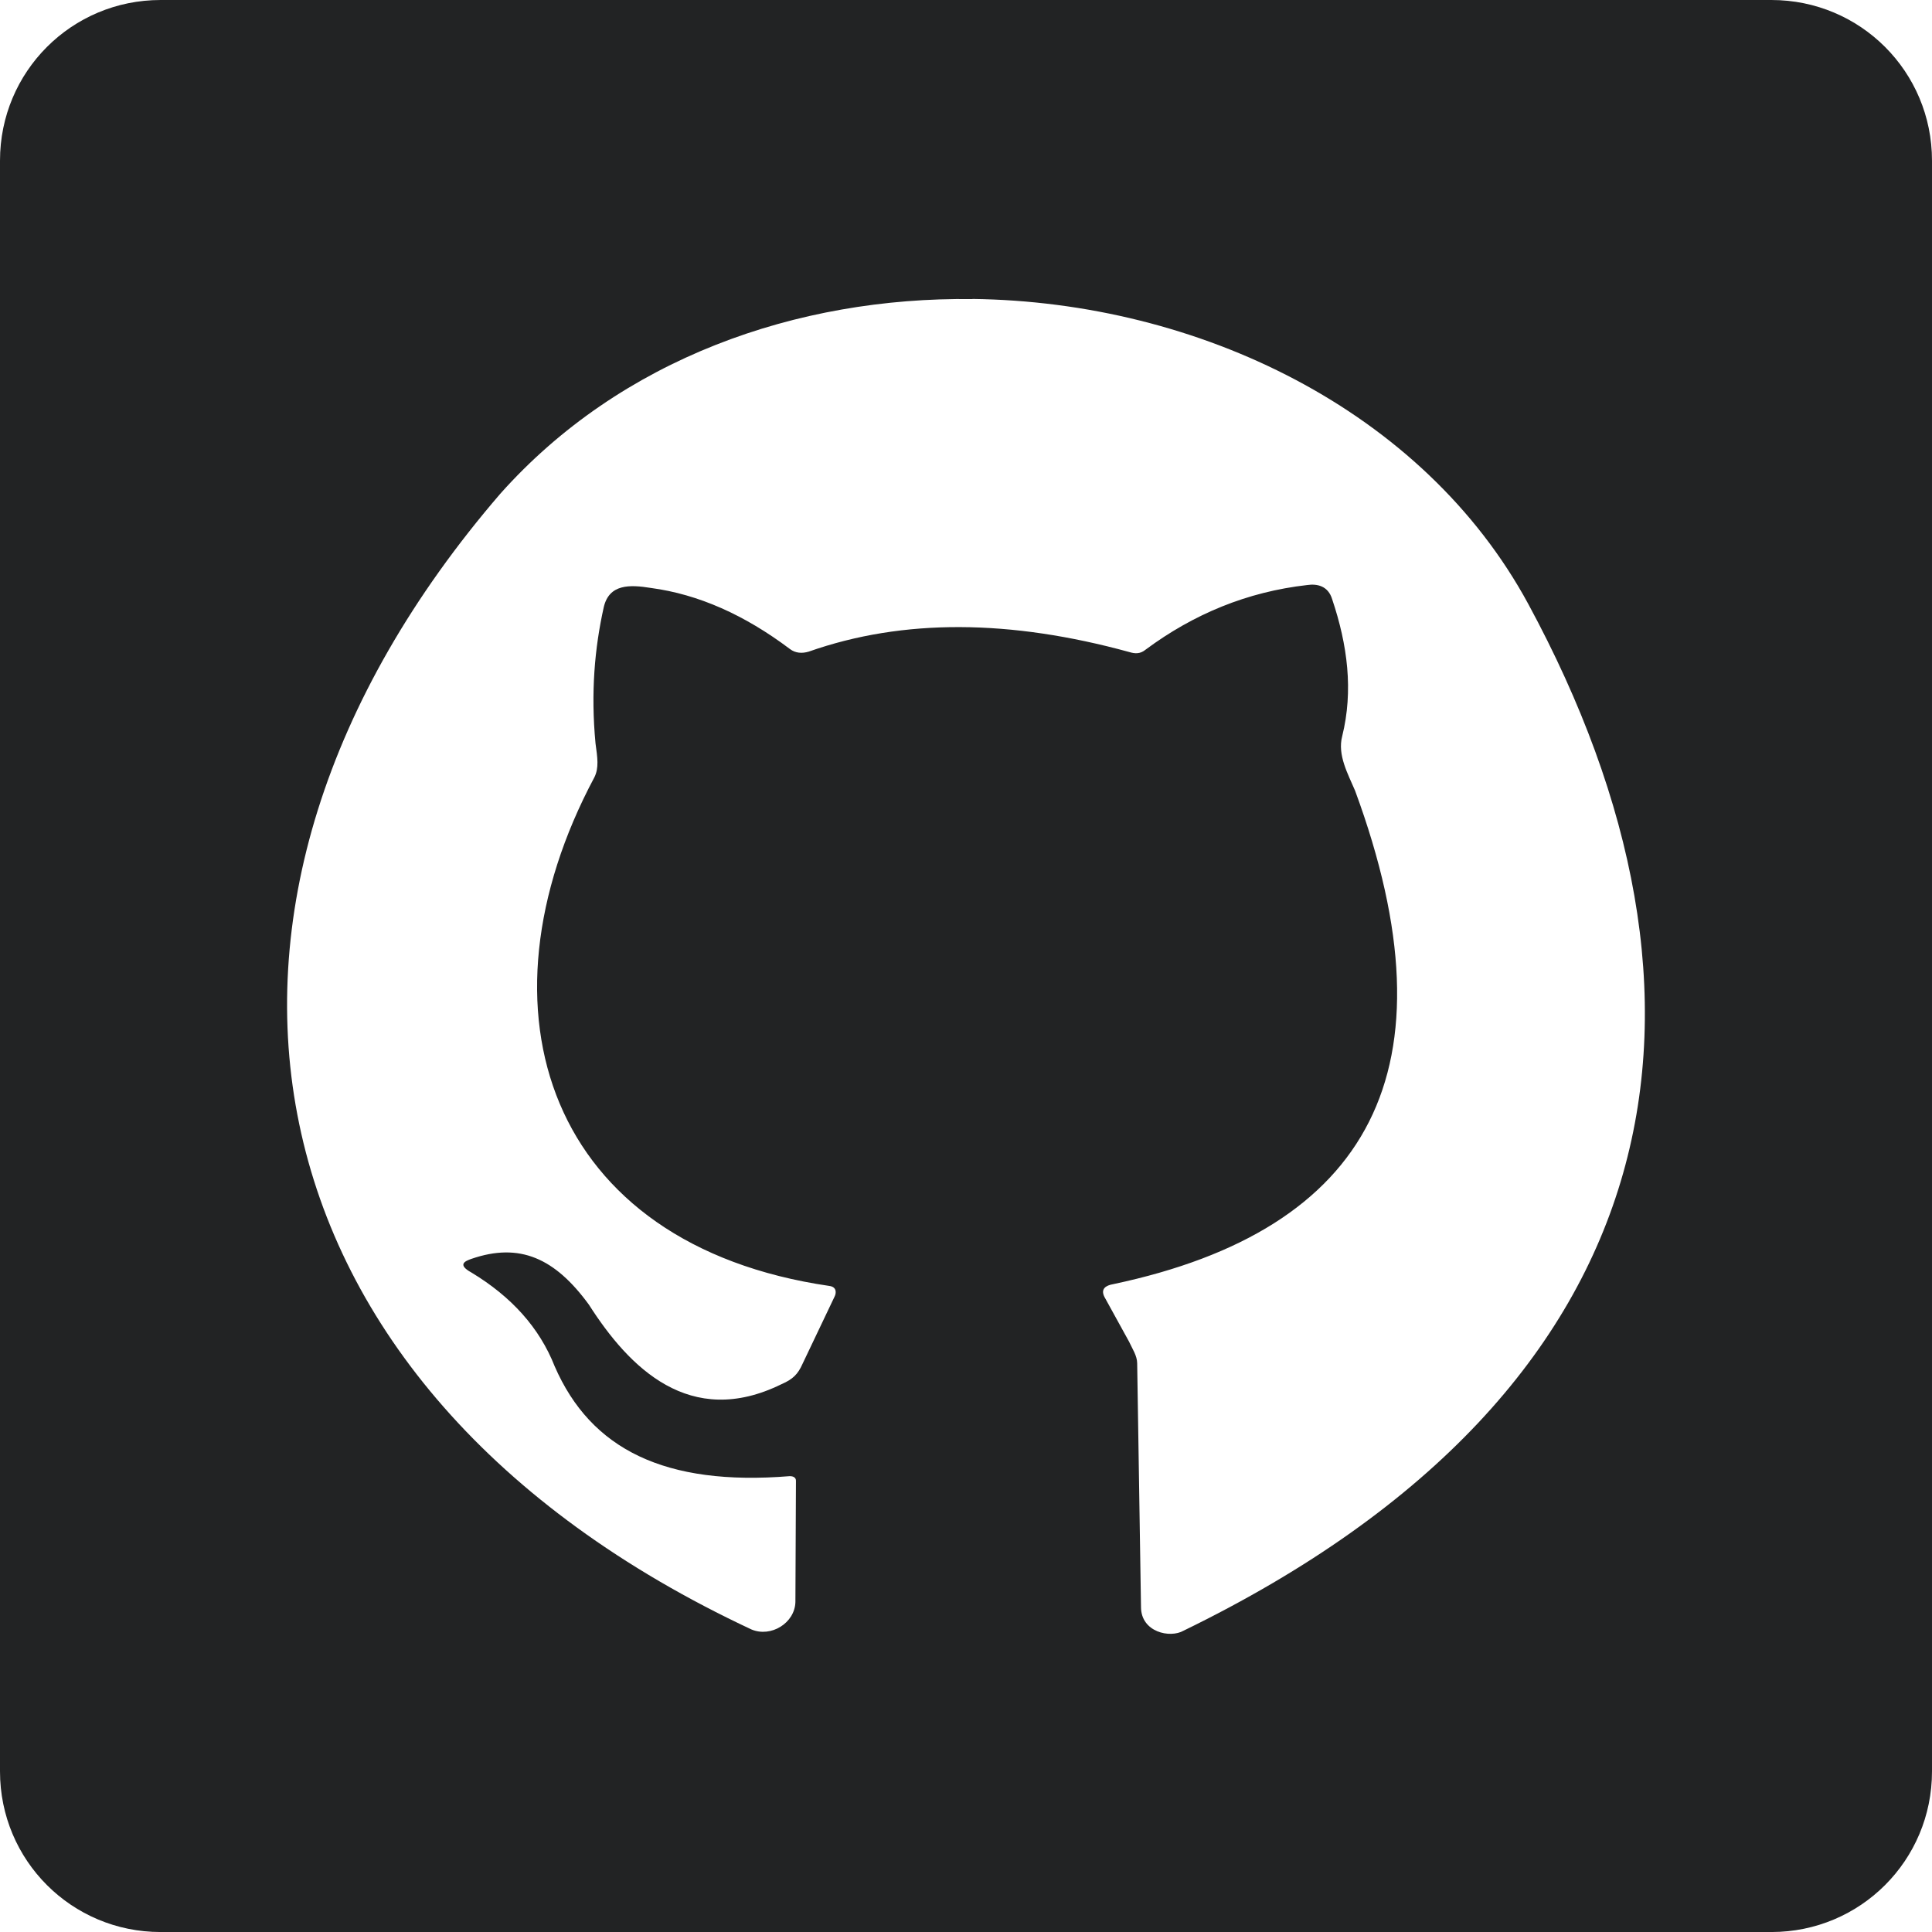
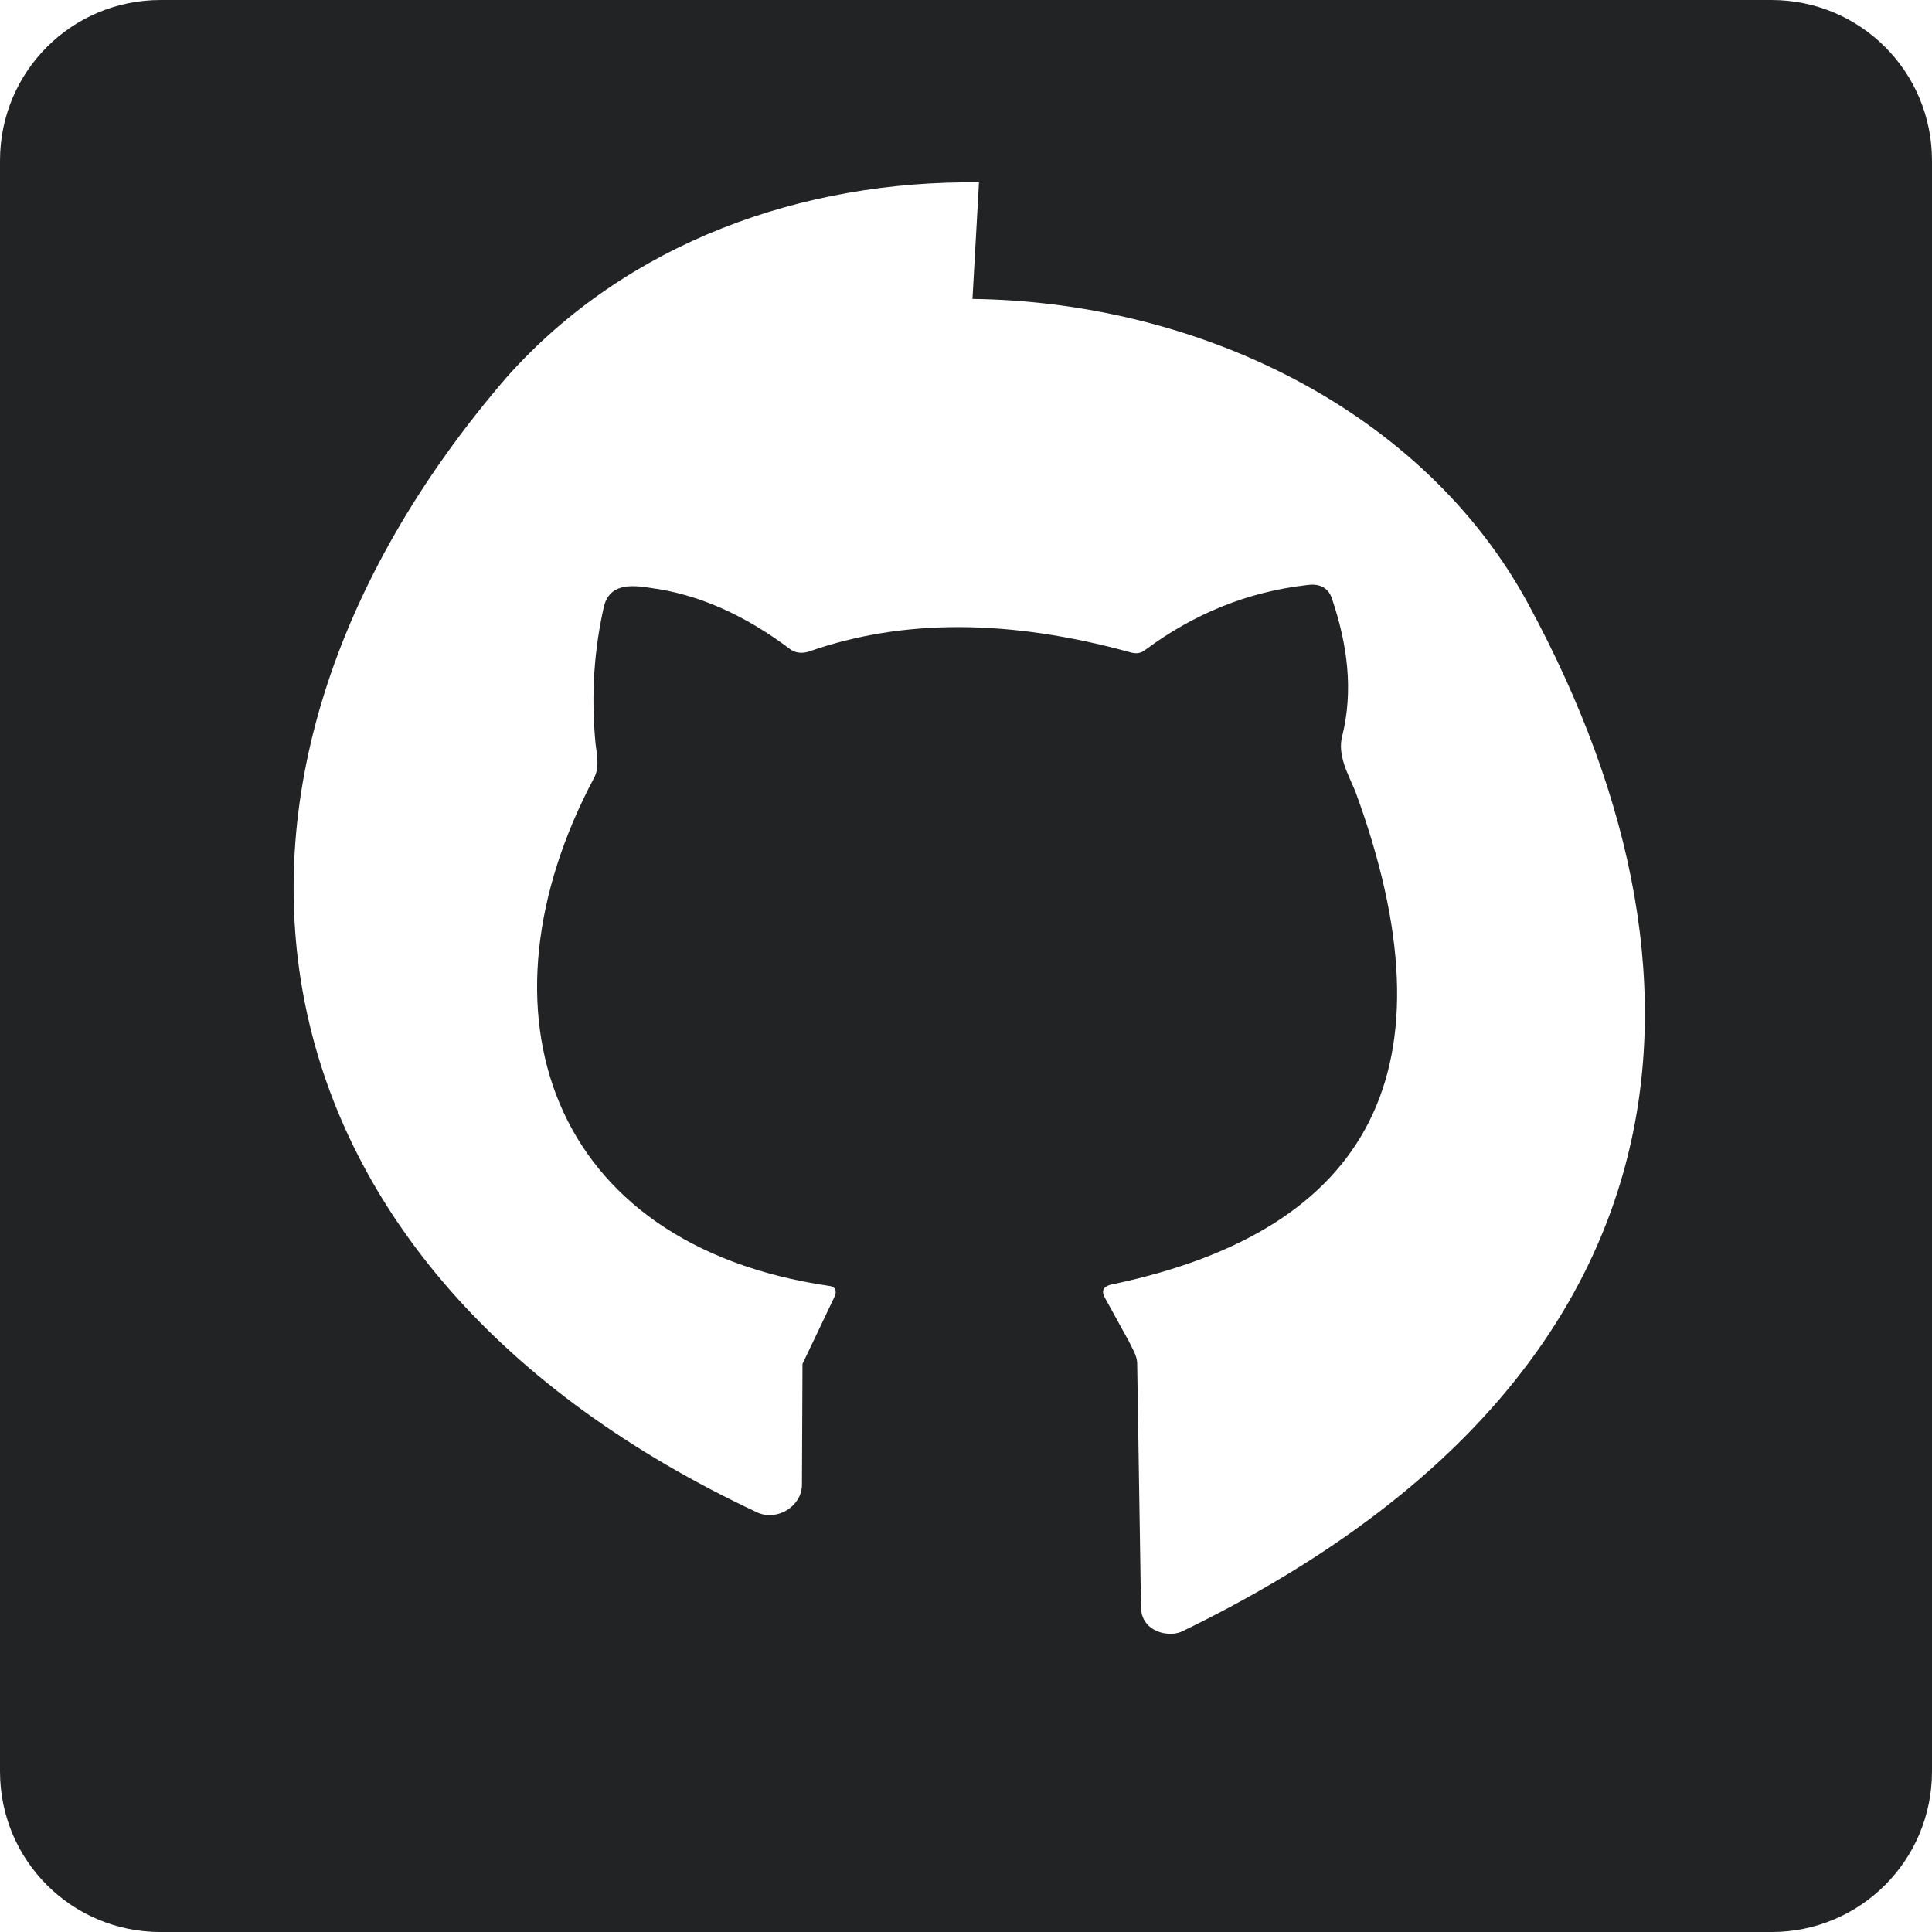
<svg xmlns="http://www.w3.org/2000/svg" xmlns:ns1="http://www.inkscape.org/namespaces/inkscape" xmlns:ns2="http://sodipodi.sourceforge.net/DTD/sodipodi-0.dtd" width="60mm" height="60mm" viewBox="0 0 60 60" version="1.1" id="svg1" xml:space="preserve" ns1:version="1.3.2 (091e20e, 2023-11-25, custom)" ns2:docname="Github.svg">
  <ns2:namedview id="namedview1" pagecolor="#ffffff" bordercolor="#000000" borderopacity="0.25" ns1:showpageshadow="2" ns1:pageopacity="0.0" ns1:pagecheckerboard="0" ns1:deskcolor="#d1d1d1" ns1:document-units="mm" ns1:zoom="0.75811588" ns1:cx="171.47774" ns1:cy="529.60241" ns1:window-width="1920" ns1:window-height="1009" ns1:window-x="-8" ns1:window-y="-8" ns1:window-maximized="1" ns1:current-layer="layer1" />
  <defs id="defs1" />
  <g ns1:label="Layer 1" ns1:groupmode="layer" id="layer1" transform="translate(-16.053,-201.406)">
-     <path id="rect1" style="fill:#222324;stroke-width:0.703" d="m 21.041,201.406 c -2.763,0 -4.988,2.225 -4.988,4.988 v 50.025 c 0,2.763 2.225,4.988 4.988,4.988 h 50.024 c 2.763,0 4.988,-2.225 4.988,-4.988 v -50.025 c 0,-2.763 -2.225,-4.988 -4.988,-4.988 z m 25.213,9.284 c 7.013,0.087 14.002,3.456 17.261,9.473 6.604,12.198 4.814,24.334 -10.702,31.884 -0.429,0.247 -1.321,0.043 -1.325,-0.728 l -0.119,-7.581 c -0.004,-0.229 -0.148,-0.441 -0.255,-0.671 l -0.764,-1.388 c -0.12,-0.243 0.04,-0.354 0.278,-0.393 7.974,-1.688 10.702,-6.656 7.509,-15.323 -0.22,-0.519 -0.554,-1.108 -0.401,-1.693 0.351,-1.418 0.166,-2.835 -0.311,-4.253 -0.126,-0.42 -0.472,-0.487 -0.777,-0.442 -1.861,0.211 -3.524,0.899 -5.014,2.004 -0.17,0.141 -0.331,0.131 -0.509,0.077 -3.685,-1.012 -7.017,-1.05 -9.96,-0.012 -0.201,0.059 -0.405,0.05 -0.579,-0.081 -1.408,-1.061 -2.846,-1.7 -4.315,-1.897 -0.662,-0.107 -1.302,-0.129 -1.469,0.602 -0.282,1.267 -0.404,2.648 -0.255,4.223 0.061,0.447 0.111,0.759 -0.034,1.053 -3.865,7.243 -1.439,14.524 7.296,15.798 0.237,0.031 0.216,0.225 0.164,0.328 l -0.998,2.094 c -0.14,0.316 -0.297,0.476 -0.654,0.63 -2.842,1.396 -4.731,-0.514 -5.979,-2.47 -1.056,-1.448 -2.153,-1.939 -3.648,-1.423 -0.193,0.067 -0.453,0.176 0,0.425 1.242,0.75 2.114,1.715 2.585,2.912 1.124,2.58 3.428,3.726 7.305,3.411 0.081,-3.7e-4 0.187,0.031 0.188,0.139 l -0.017,3.771 c -0.018,0.651 -0.756,1.109 -1.366,0.851 -16.108,-7.534 -18.74,-22.564 -7.802,-35.267 3.741,-4.2 9.211,-6.117 14.666,-6.049 z" />
+     <path id="rect1" style="fill:#222324;stroke-width:0.703" d="m 21.041,201.406 c -2.763,0 -4.988,2.225 -4.988,4.988 v 50.025 c 0,2.763 2.225,4.988 4.988,4.988 h 50.024 c 2.763,0 4.988,-2.225 4.988,-4.988 v -50.025 c 0,-2.763 -2.225,-4.988 -4.988,-4.988 z m 25.213,9.284 c 7.013,0.087 14.002,3.456 17.261,9.473 6.604,12.198 4.814,24.334 -10.702,31.884 -0.429,0.247 -1.321,0.043 -1.325,-0.728 l -0.119,-7.581 c -0.004,-0.229 -0.148,-0.441 -0.255,-0.671 l -0.764,-1.388 c -0.12,-0.243 0.04,-0.354 0.278,-0.393 7.974,-1.688 10.702,-6.656 7.509,-15.323 -0.22,-0.519 -0.554,-1.108 -0.401,-1.693 0.351,-1.418 0.166,-2.835 -0.311,-4.253 -0.126,-0.42 -0.472,-0.487 -0.777,-0.442 -1.861,0.211 -3.524,0.899 -5.014,2.004 -0.17,0.141 -0.331,0.131 -0.509,0.077 -3.685,-1.012 -7.017,-1.05 -9.96,-0.012 -0.201,0.059 -0.405,0.05 -0.579,-0.081 -1.408,-1.061 -2.846,-1.7 -4.315,-1.897 -0.662,-0.107 -1.302,-0.129 -1.469,0.602 -0.282,1.267 -0.404,2.648 -0.255,4.223 0.061,0.447 0.111,0.759 -0.034,1.053 -3.865,7.243 -1.439,14.524 7.296,15.798 0.237,0.031 0.216,0.225 0.164,0.328 l -0.998,2.094 l -0.017,3.771 c -0.018,0.651 -0.756,1.109 -1.366,0.851 -16.108,-7.534 -18.74,-22.564 -7.802,-35.267 3.741,-4.2 9.211,-6.117 14.666,-6.049 z" />
  </g>
</svg>